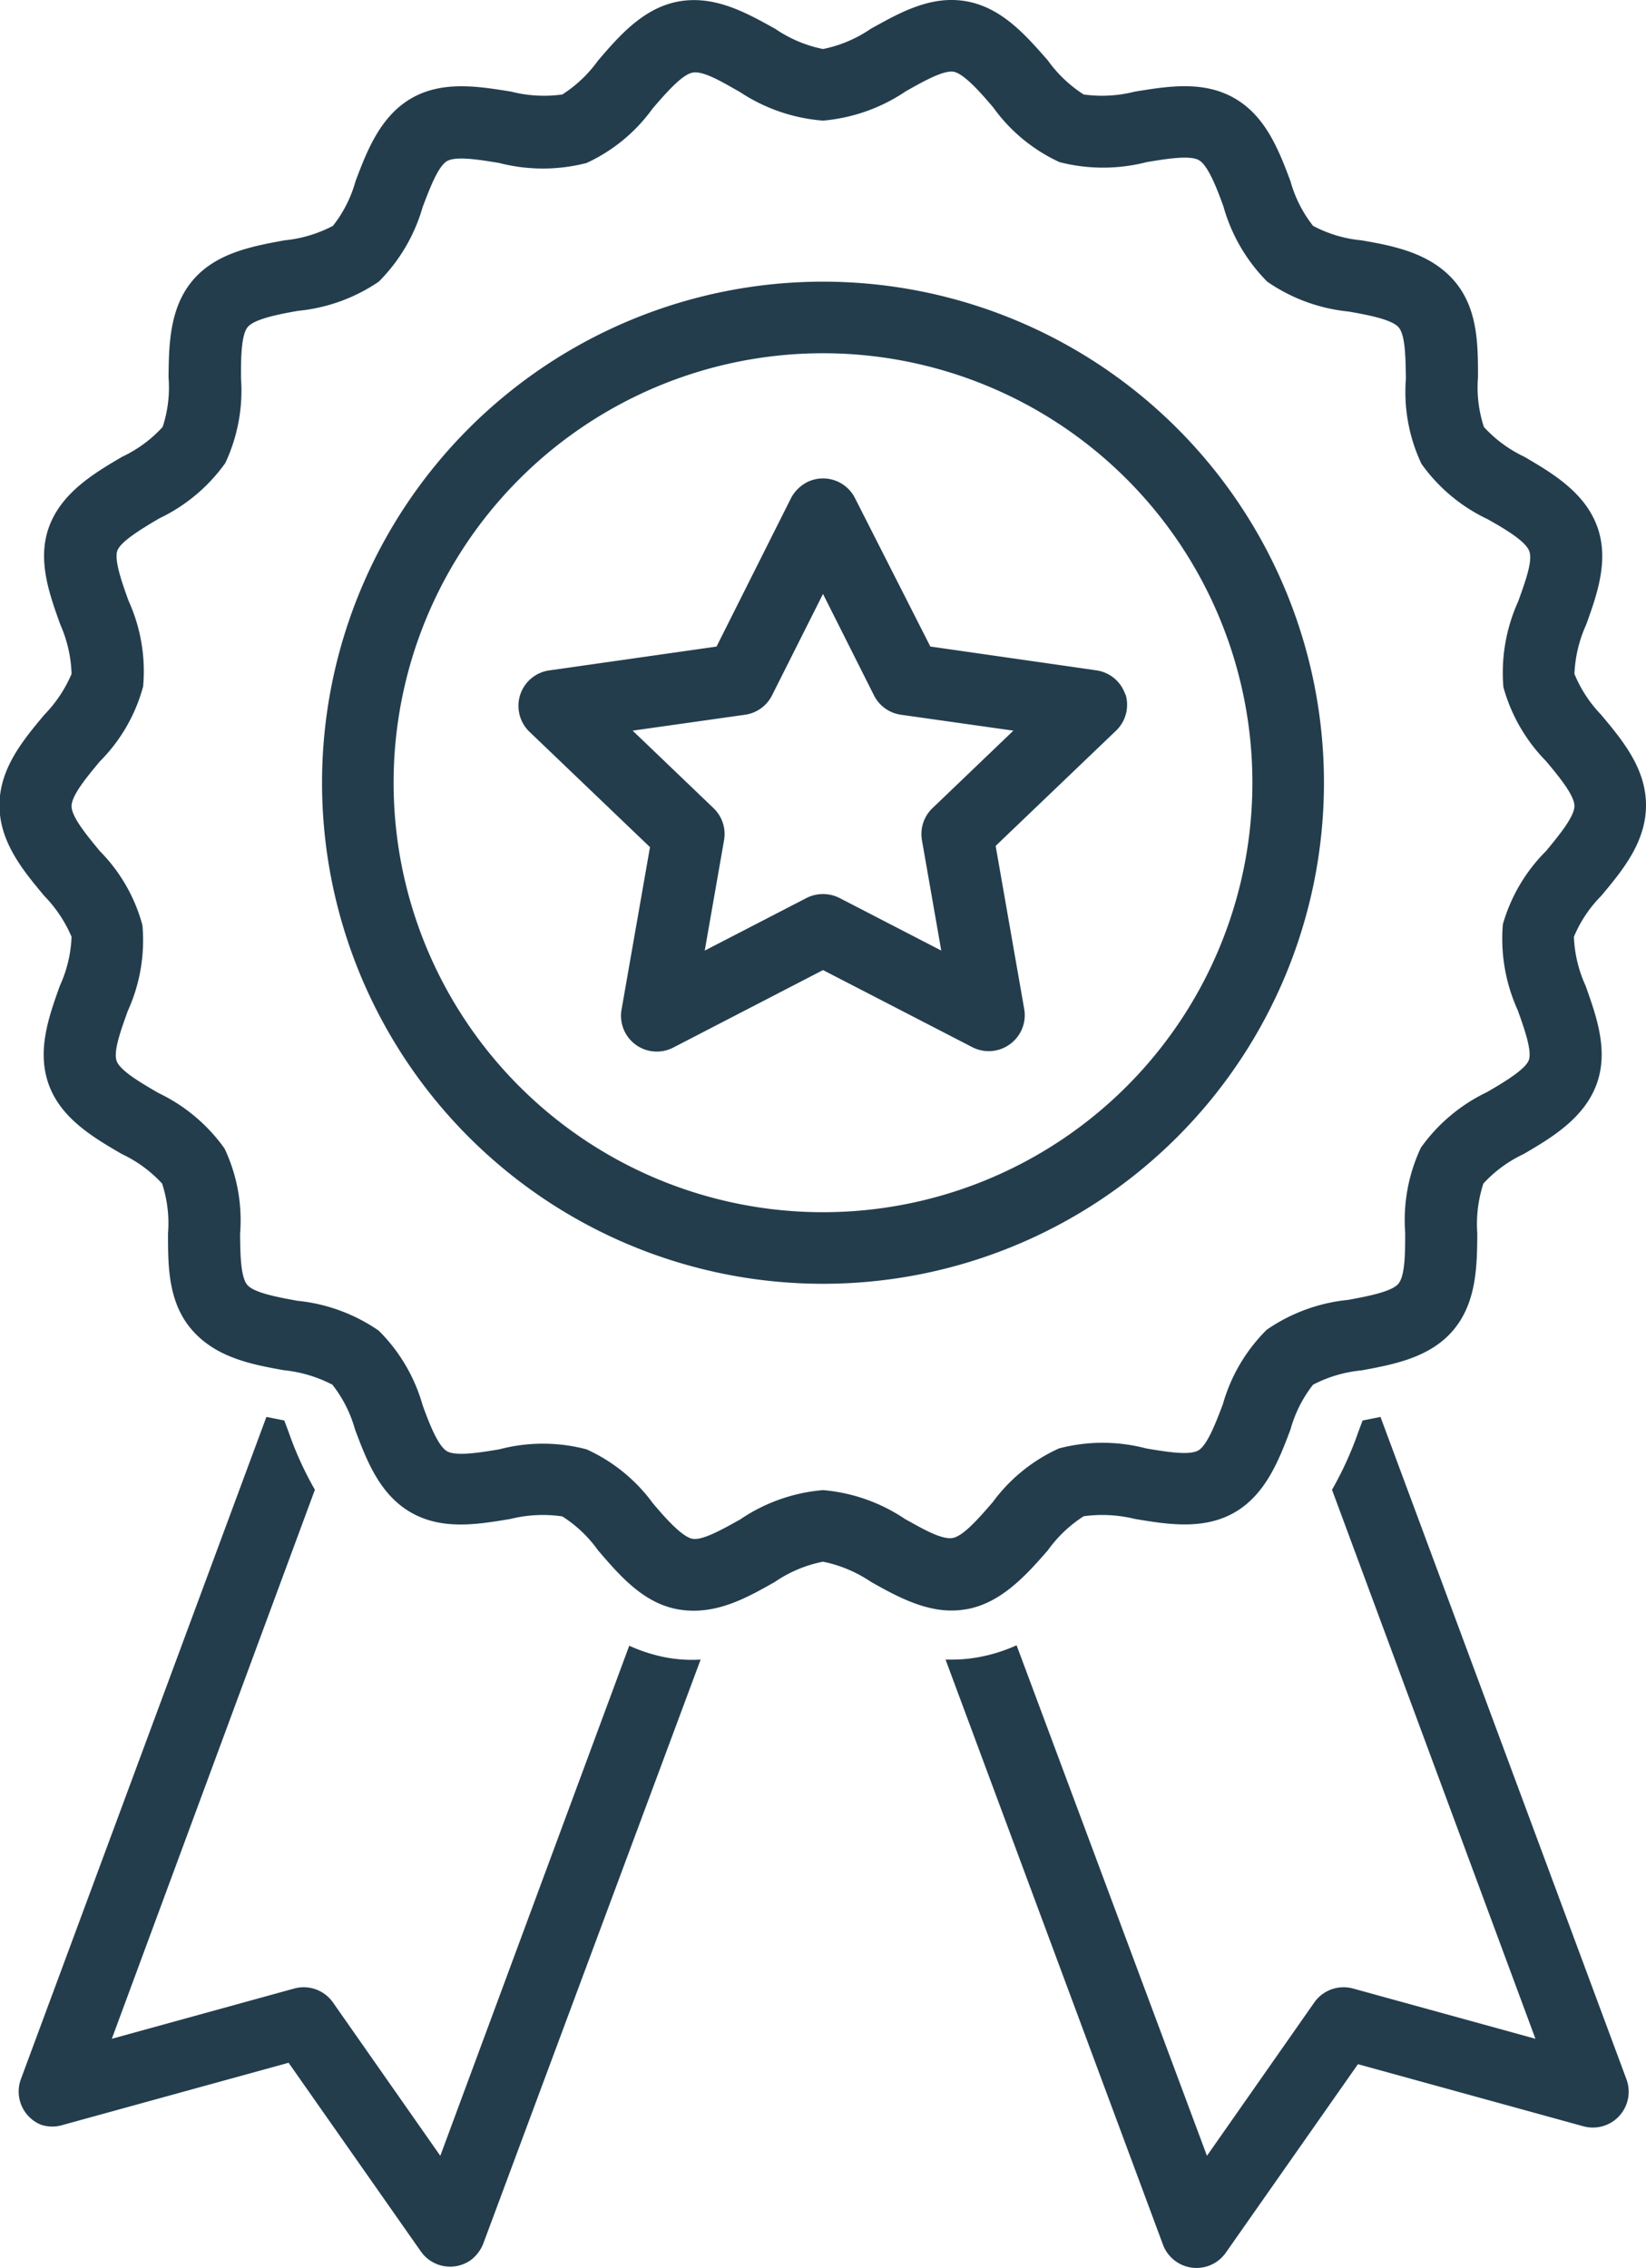
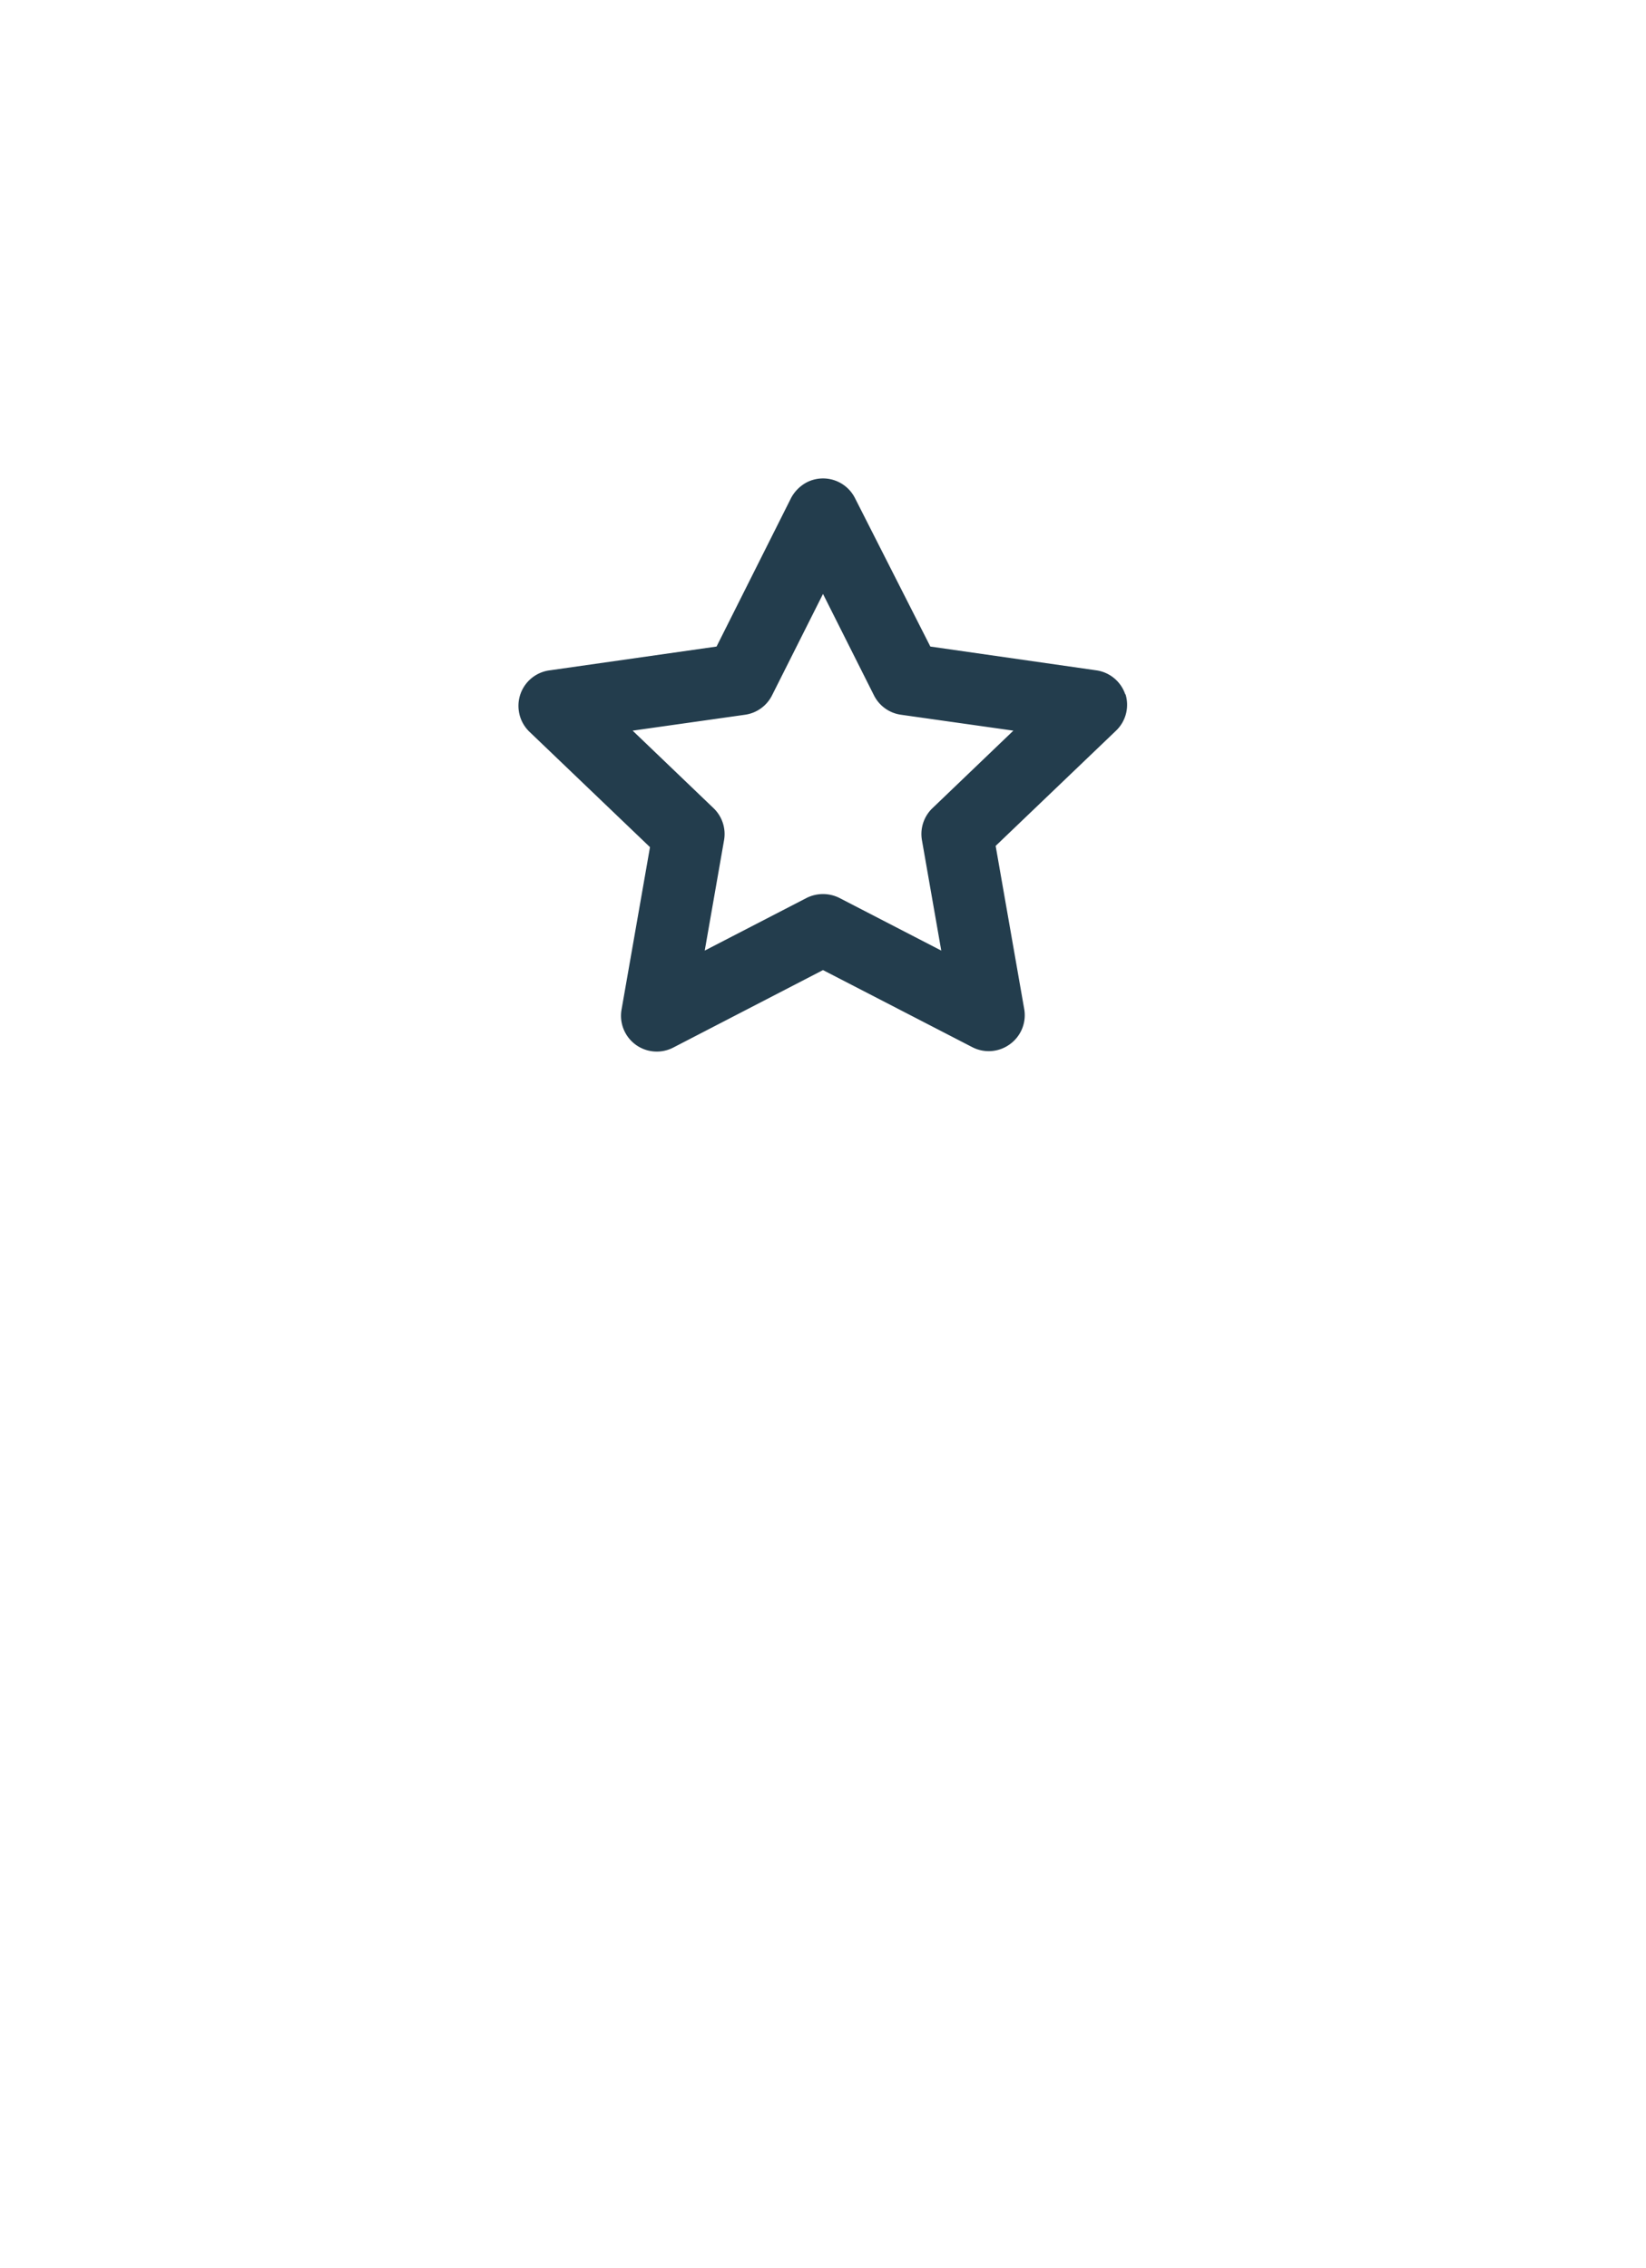
<svg xmlns="http://www.w3.org/2000/svg" id="Layer_1" data-name="Layer 1" viewBox="0 0 92 126.74">
  <defs>
    <style>.cls-1{fill:#233d4d;}</style>
  </defs>
-   <path class="cls-1" d="M53.18,93.2,42.61,121.73l-6-8.57a2,2,0,0,0-2.16-.78l-10.2,2.81L35.6,84.51a19.18,19.18,0,0,1-1.47-3.23l-.24-.64-1-.2-13.72,37A2,2,0,0,0,20.31,120a2,2,0,0,0,1.22,0l12.6-3.47,7.39,10.54a2,2,0,0,0,2.79.49,2.14,2.14,0,0,0,.73-1L57.16,94a8,8,0,0,1-1.83-.1,9.09,9.09,0,0,1-2.15-.67Z" transform="translate(-18 -1.26)" />
-   <path class="cls-1" d="M95.16,80.44l-1,.2-.24.64a19.18,19.18,0,0,1-1.47,3.23l11.37,30.68-10.2-2.81a2,2,0,0,0-2.16.78l-6,8.57L74.82,93.2a9,9,0,0,1-2.15.67,8.22,8.22,0,0,1-1.48.13l-.34,0L83,126.69a2,2,0,0,0,3.51.46l7.39-10.54,12.6,3.47a2,2,0,0,0,2.46-1.4,2,2,0,0,0-.05-1.22Z" transform="translate(-18 -1.26)" />
-   <path class="cls-1" d="M72,91.19c1.92-.33,3.32-1.86,4.57-3.3a7.31,7.31,0,0,1,2-1.9,7.64,7.64,0,0,1,2.86.15c1.79.3,3.83.64,5.57-.36s2.49-2.94,3.13-4.64a7.11,7.11,0,0,1,1.26-2.5,7.32,7.32,0,0,1,2.71-.8c1.79-.33,3.83-.71,5.13-2.25s1.33-3.59,1.34-5.4a7.34,7.34,0,0,1,.34-2.79,7.2,7.2,0,0,1,2.25-1.65c1.58-.92,3.37-2,4.07-3.88s0-3.81-.6-5.51a7.25,7.25,0,0,1-.66-2.75,7.17,7.17,0,0,1,1.52-2.28c1.18-1.41,2.51-3,2.51-5.07s-1.33-3.65-2.51-5.06A7.28,7.28,0,0,1,106,38.92a7.35,7.35,0,0,1,.66-2.76c.61-1.7,1.3-3.63.6-5.51s-2.49-2.95-4.07-3.87a7.23,7.23,0,0,1-2.25-1.66,7.07,7.07,0,0,1-.33-2.78c0-1.81,0-3.87-1.35-5.41S95.89,15,94.1,14.69a7.15,7.15,0,0,1-2.71-.81,7.06,7.06,0,0,1-1.26-2.49c-.64-1.7-1.37-3.63-3.13-4.64s-3.77-.66-5.57-.37a7.44,7.44,0,0,1-2.86.16,7.31,7.31,0,0,1-2-1.9C75.35,3.25,74,1.68,72,1.33S68.24,2,66.67,2.87A7.26,7.26,0,0,1,64,4a7.26,7.26,0,0,1-2.67-1.13C59.76,2,58,1,56,1.33s-3.38,1.92-4.57,3.31a7.31,7.31,0,0,1-2,1.9,7.44,7.44,0,0,1-2.86-.16c-1.8-.29-3.83-.63-5.57.37s-2.49,2.94-3.13,4.64a7.06,7.06,0,0,1-1.26,2.49,7.34,7.34,0,0,1-2.71.81c-1.79.33-3.83.7-5.13,2.24s-1.33,3.6-1.35,5.41a7.07,7.07,0,0,1-.33,2.78,7.23,7.23,0,0,1-2.25,1.66c-1.58.92-3.37,2-4.08,3.87s0,3.81.61,5.51A7.35,7.35,0,0,1,22,38.92a7.46,7.46,0,0,1-1.52,2.28c-1.18,1.41-2.51,3-2.51,5.06s1.33,3.66,2.51,5.07A7.46,7.46,0,0,1,22,53.61a7.25,7.25,0,0,1-.66,2.75c-.61,1.71-1.3,3.63-.61,5.52s2.5,2.95,4.08,3.87a7.2,7.2,0,0,1,2.25,1.65,7.14,7.14,0,0,1,.33,2.79c0,1.81,0,3.86,1.35,5.4s3.33,1.92,5.13,2.24a7.53,7.53,0,0,1,2.71.81,7.15,7.15,0,0,1,1.26,2.49c.64,1.71,1.37,3.64,3.13,4.65s3.77.66,5.57.36A7.44,7.44,0,0,1,49.43,86a7.17,7.17,0,0,1,2,1.9c1.19,1.38,2.55,3,4.57,3.31s3.74-.66,5.31-1.55A7.24,7.24,0,0,1,64,88.53a7.41,7.41,0,0,1,2.67,1.12c1.61.91,3.4,1.88,5.31,1.54Zm-3.35-5A9.65,9.65,0,0,0,64,84.53a9.65,9.65,0,0,0-4.63,1.64c-.94.52-2.1,1.19-2.67,1.08s-1.5-1.14-2.22-2a9.38,9.38,0,0,0-3.7-3,9.57,9.57,0,0,0-4.87,0c-1.07.18-2.41.4-2.92.11s-1-1.56-1.37-2.58a9.52,9.52,0,0,0-2.45-4.16,9.67,9.67,0,0,0-4.55-1.67c-1.08-.2-2.42-.44-2.8-.89s-.39-1.78-.4-2.86a9.39,9.39,0,0,0-.87-4.76,9.63,9.63,0,0,0-3.69-3.1c-.95-.55-2.14-1.24-2.34-1.79s.26-1.78.62-2.79a9.53,9.53,0,0,0,.82-4.8,9.33,9.33,0,0,0-2.38-4.14c-.7-.85-1.58-1.9-1.58-2.51s.88-1.66,1.58-2.5A9.38,9.38,0,0,0,26,39.62a9.53,9.53,0,0,0-.82-4.8c-.36-1-.81-2.27-.62-2.79s1.39-1.24,2.34-1.8a9.61,9.61,0,0,0,3.69-3.09,9.55,9.55,0,0,0,.88-4.76c0-1.08,0-2.42.39-2.86s1.72-.7,2.8-.89A9.67,9.67,0,0,0,39.17,17a9.63,9.63,0,0,0,2.45-4.16c.38-1,.86-2.29,1.37-2.58s1.85-.07,2.92.11a9.79,9.79,0,0,0,4.87,0,9.38,9.38,0,0,0,3.7-3.05c.72-.83,1.61-1.87,2.22-2s1.73.56,2.67,1.09A9.75,9.75,0,0,0,64,8a9.75,9.75,0,0,0,4.63-1.64c.94-.53,2.1-1.19,2.67-1.09s1.5,1.15,2.22,2a9.38,9.38,0,0,0,3.7,3.05,9.79,9.79,0,0,0,4.87,0c1.07-.18,2.41-.4,2.92-.11s1,1.56,1.37,2.58A9.63,9.63,0,0,0,88.83,17a9.67,9.67,0,0,0,4.55,1.67c1.08.19,2.42.44,2.8.89s.38,1.78.4,2.86a9.41,9.41,0,0,0,.87,4.76,9.52,9.52,0,0,0,3.69,3.09c1,.56,2.14,1.24,2.34,1.8s-.26,1.78-.62,2.79a9.65,9.65,0,0,0-.83,4.8,9.5,9.5,0,0,0,2.39,4.14c.7.84,1.58,1.9,1.58,2.5s-.88,1.66-1.58,2.51A9.44,9.44,0,0,0,102,52.91a9.65,9.65,0,0,0,.83,4.8c.36,1,.81,2.27.62,2.79s-1.39,1.24-2.34,1.79a9.63,9.63,0,0,0-3.69,3.1,9.51,9.51,0,0,0-.88,4.76c0,1.08,0,2.42-.39,2.86s-1.72.69-2.8.89a9.67,9.67,0,0,0-4.55,1.67,9.48,9.48,0,0,0-2.45,4.16c-.38,1-.86,2.28-1.37,2.58s-1.85.07-2.92-.11a9.57,9.57,0,0,0-4.87,0,9.38,9.38,0,0,0-3.7,3c-.72.83-1.61,1.87-2.22,2S69.57,86.69,68.63,86.17Z" transform="translate(-18 -1.26)" />
-   <path class="cls-1" d="M92,45A28,28,0,1,0,64,73,28,28,0,0,0,92,45ZM64,69A24,24,0,1,1,88,45,24,24,0,0,1,64,69Z" transform="translate(-18 -1.26)" />
  <path class="cls-1" d="M80.9,40.08a2,2,0,0,0-1.62-1.36L70,37.39,65.79,29.1a2,2,0,0,0-2.69-.89,2.12,2.12,0,0,0-.89.89l-4.16,8.29-9.33,1.33A2,2,0,0,0,47,41a2,2,0,0,0,.6,1.16l6.73,6.44-1.59,9.08a2,2,0,0,0,2.89,2.12L64,55.47l8.35,4.31a2,2,0,0,0,2.1-.17,2,2,0,0,0,.79-2l-1.59-9.08,6.73-6.44a2,2,0,0,0,.52-2.06ZM70.12,46.42a2,2,0,0,0-.59,1.79l1.08,6.17-5.69-2.94a2.05,2.05,0,0,0-1.84,0l-5.69,2.94,1.08-6.17a2,2,0,0,0-.59-1.79l-4.52-4.33,6.29-.89a2,2,0,0,0,1.5-1.08L64,34.45l2.85,5.67a2,2,0,0,0,1.5,1.08l6.29.89Z" transform="translate(-18 -1.26)" />
</svg>